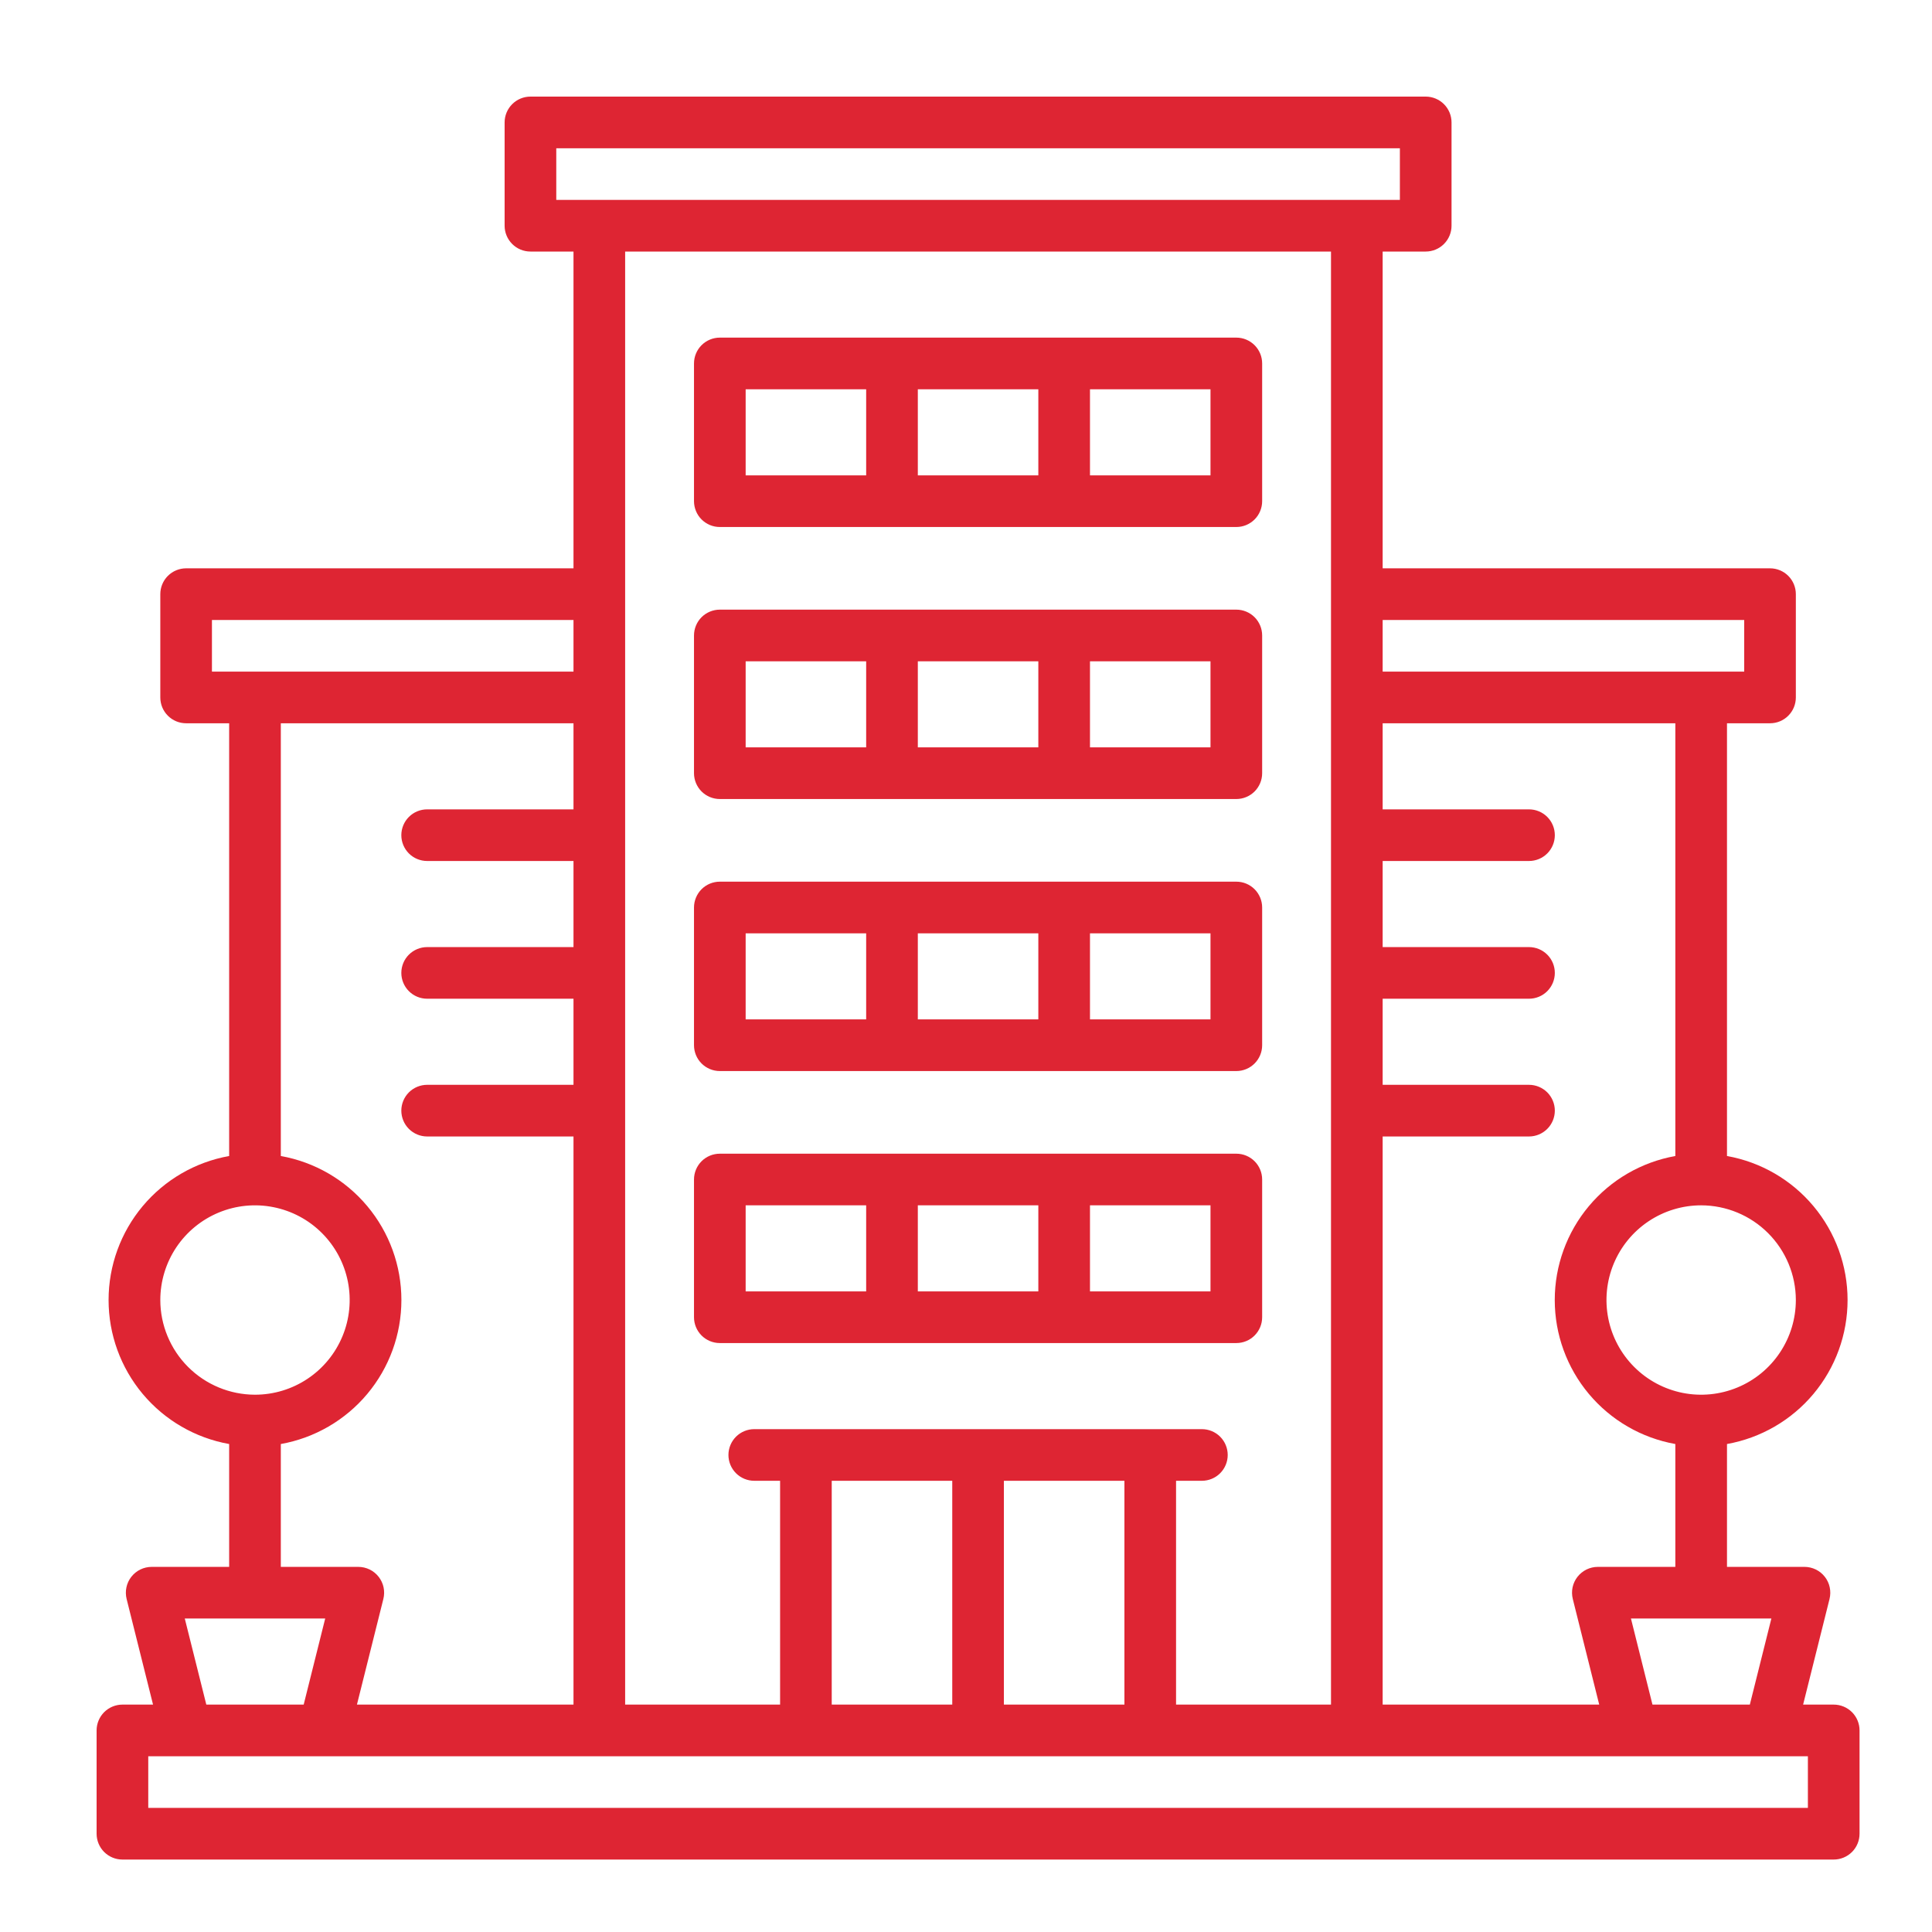
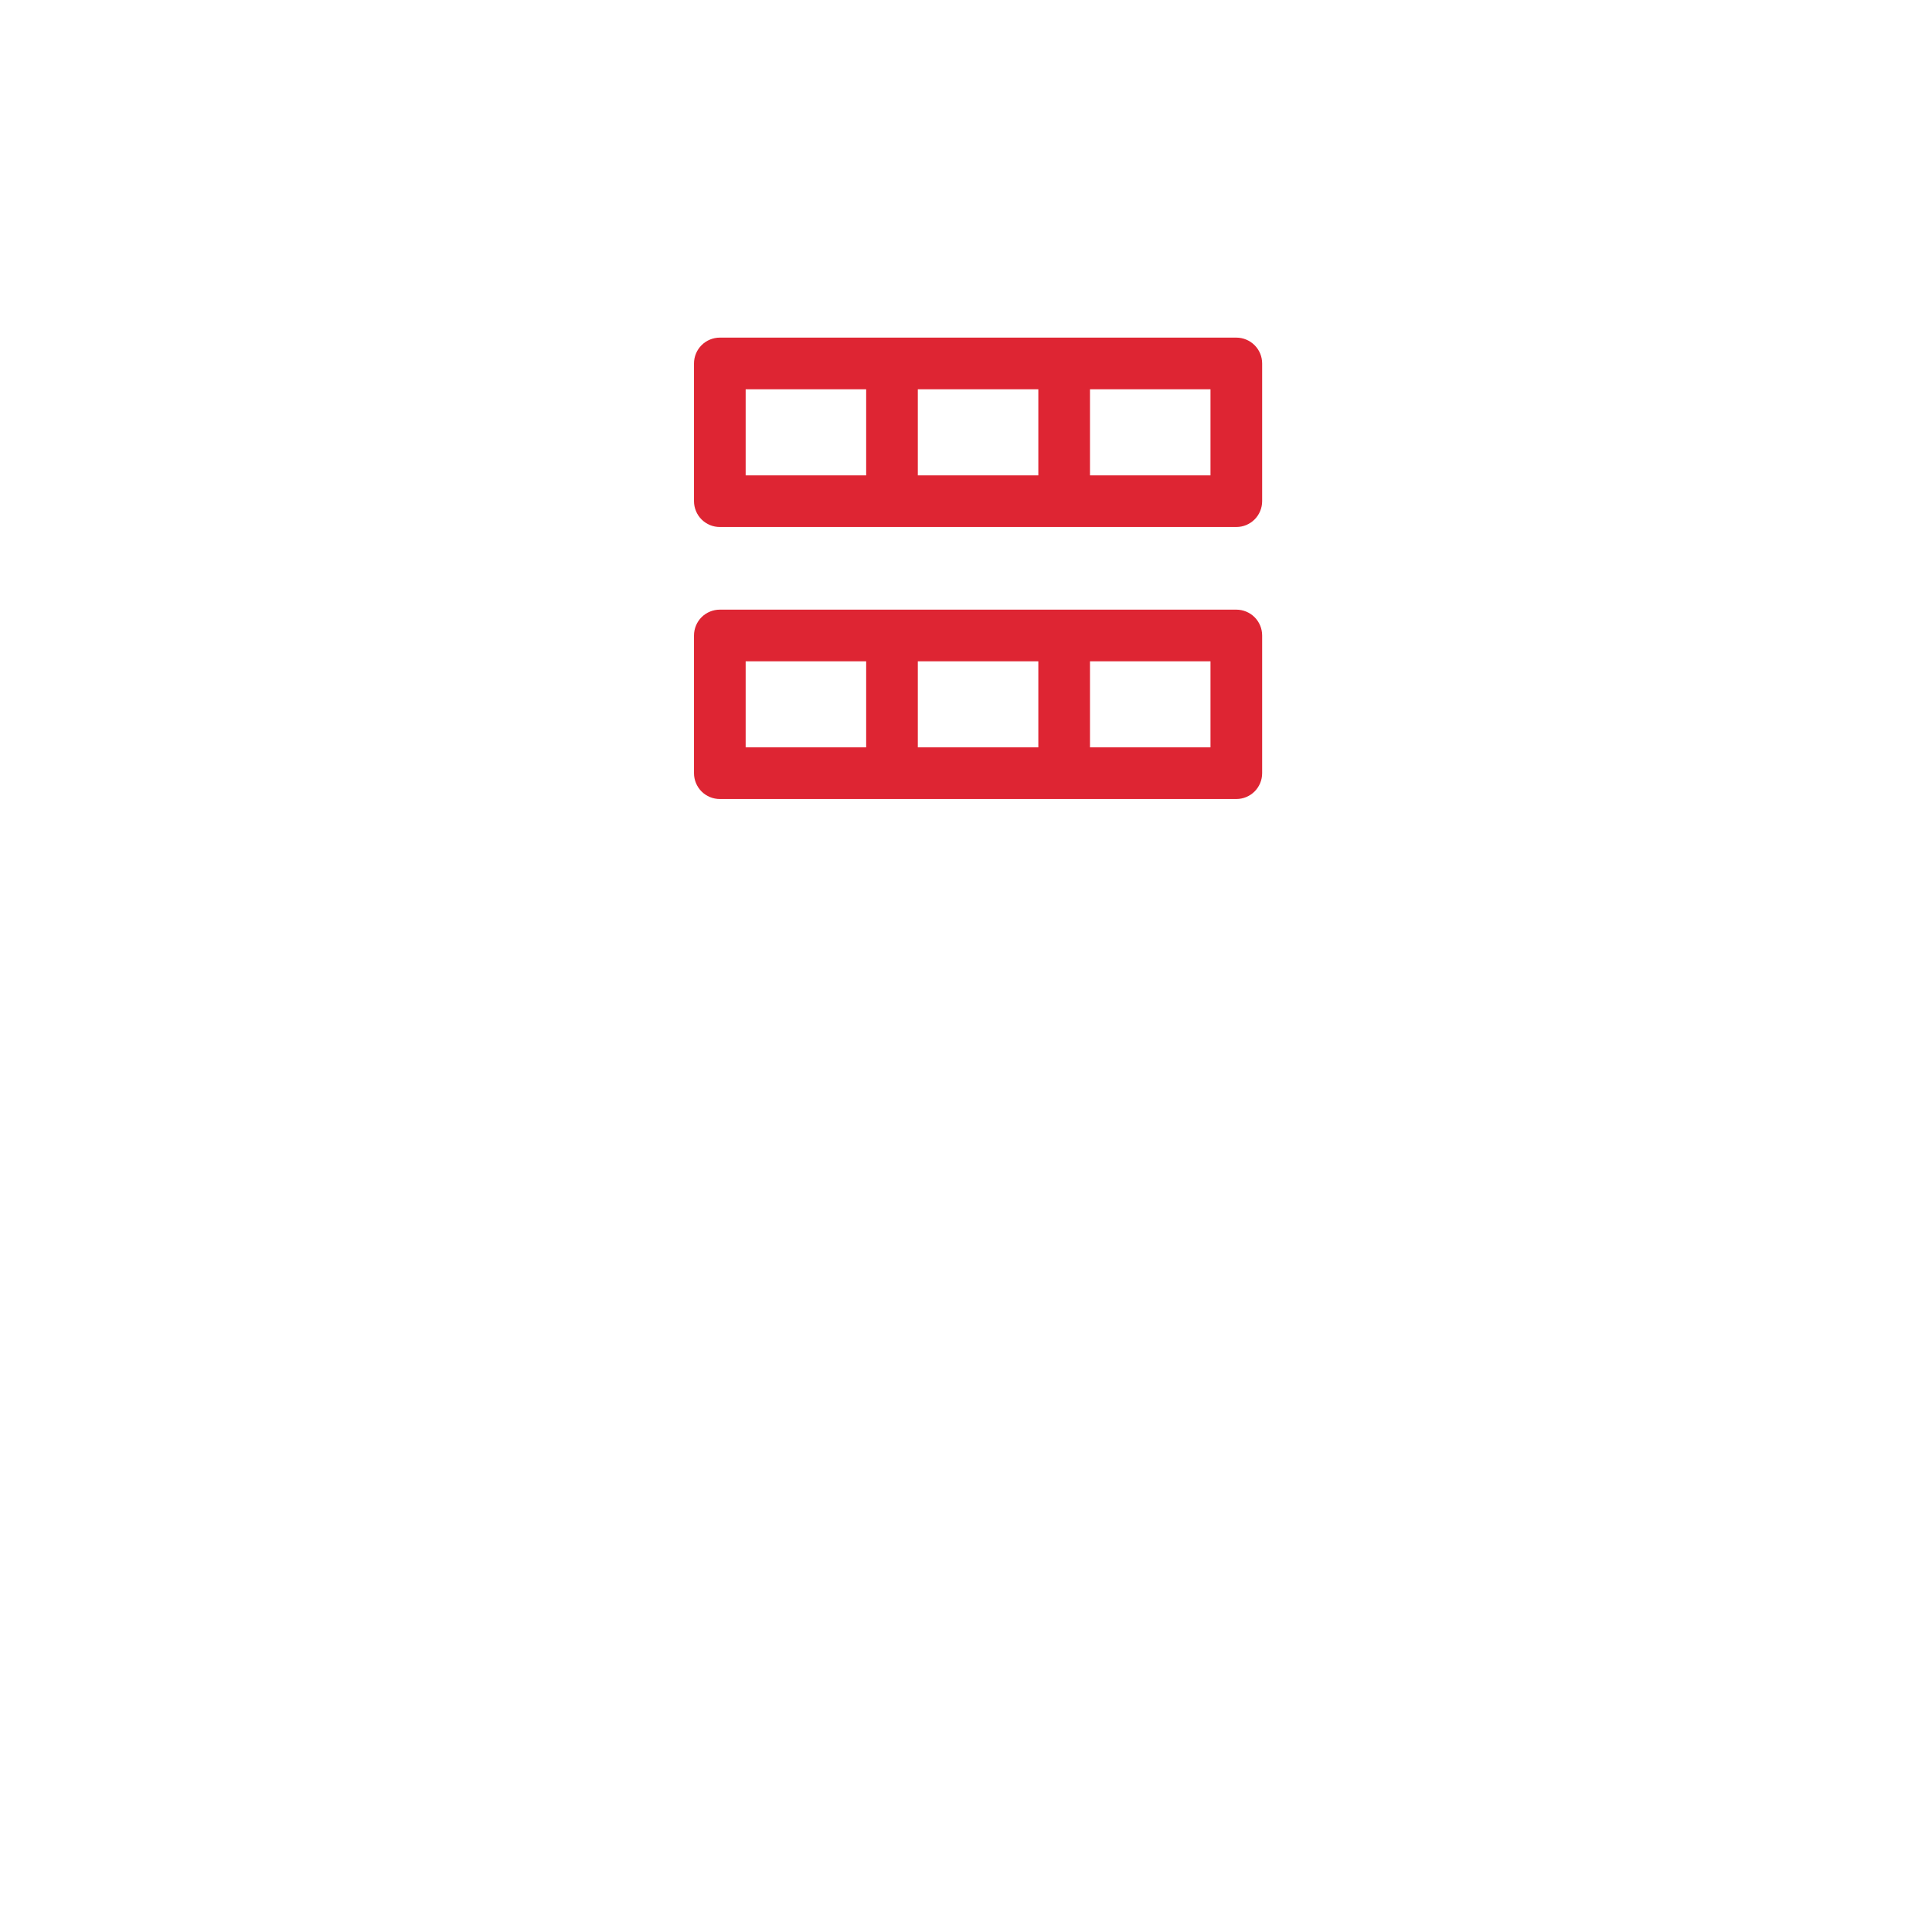
<svg xmlns="http://www.w3.org/2000/svg" width="80" height="80" viewBox="0 0 80 80" fill="none">
-   <path d="M75.931 70.584H74.663L75.757 66.21C75.796 66.052 75.799 65.887 75.765 65.728C75.732 65.569 75.662 65.42 75.562 65.292C75.462 65.164 75.334 65.06 75.188 64.989C75.042 64.918 74.881 64.881 74.719 64.881H71.511V59.794C72.91 59.544 74.178 58.81 75.091 57.72C76.004 56.63 76.504 55.253 76.504 53.831C76.504 52.409 76.004 51.033 75.091 49.943C74.178 48.852 72.91 48.118 71.511 47.868V29.949H73.293C73.577 29.949 73.849 29.837 74.049 29.636C74.25 29.436 74.362 29.163 74.362 28.88V24.602C74.362 24.319 74.25 24.047 74.049 23.846C73.849 23.646 73.577 23.533 73.293 23.533H57.253V10.416H59.035C59.319 10.416 59.591 10.303 59.791 10.103C59.992 9.902 60.105 9.63 60.105 9.347V5.069C60.105 4.786 59.992 4.514 59.791 4.313C59.591 4.113 59.319 4 59.035 4H21.965C21.681 4 21.409 4.113 21.209 4.313C21.008 4.514 20.895 4.786 20.895 5.069V9.347C20.895 9.63 21.008 9.902 21.209 10.103C21.409 10.303 21.681 10.416 21.965 10.416H23.747V23.533H7.707C7.423 23.533 7.151 23.646 6.951 23.846C6.75 24.047 6.638 24.319 6.638 24.602V28.88C6.638 29.163 6.75 29.436 6.951 29.636C7.151 29.837 7.423 29.949 7.707 29.949H9.489V47.868C8.089 48.118 6.822 48.852 5.909 49.943C4.996 51.033 4.496 52.409 4.496 53.831C4.496 55.253 4.996 56.63 5.909 57.72C6.822 58.81 8.089 59.544 9.489 59.794V64.881H6.281C6.119 64.881 5.958 64.918 5.812 64.989C5.666 65.06 5.538 65.164 5.438 65.292C5.338 65.42 5.268 65.569 5.235 65.728C5.201 65.887 5.204 66.052 5.243 66.21L6.337 70.584H5.069C4.786 70.584 4.514 70.697 4.313 70.897C4.113 71.098 4 71.37 4 71.653V75.931C4 76.214 4.113 76.486 4.313 76.687C4.514 76.887 4.786 77 5.069 77H75.931C76.214 77 76.486 76.887 76.687 76.687C76.887 76.486 77 76.214 77 75.931V71.653C77 71.37 76.887 71.098 76.687 70.897C76.486 70.697 76.214 70.584 75.931 70.584ZM72.457 70.584H68.425L67.534 67.019H73.349L72.457 70.584ZM74.362 53.831C74.362 54.606 74.132 55.365 73.701 56.009C73.271 56.654 72.658 57.157 71.942 57.453C71.225 57.75 70.437 57.828 69.677 57.677C68.916 57.525 68.217 57.152 67.669 56.603C67.121 56.055 66.747 55.357 66.596 54.596C66.445 53.835 66.522 53.047 66.819 52.331C67.116 51.614 67.618 51.002 68.263 50.571C68.908 50.14 69.666 49.91 70.441 49.91C71.481 49.912 72.477 50.325 73.212 51.06C73.947 51.795 74.361 52.792 74.362 53.831ZM69.372 47.868C67.972 48.118 66.705 48.852 65.792 49.943C64.879 51.033 64.379 52.409 64.379 53.831C64.379 55.253 64.879 56.63 65.792 57.72C66.705 58.81 67.972 59.544 69.372 59.794V64.881H66.164C66.001 64.881 65.841 64.918 65.695 64.989C65.549 65.06 65.421 65.164 65.321 65.292C65.221 65.42 65.151 65.569 65.117 65.728C65.084 65.887 65.087 66.052 65.126 66.21L66.22 70.584H57.253V47.059H63.312C63.596 47.059 63.868 46.946 64.069 46.745C64.269 46.545 64.382 46.273 64.382 45.989C64.382 45.706 64.269 45.434 64.069 45.233C63.868 45.033 63.596 44.92 63.312 44.92H57.253V41.355H63.312C63.596 41.355 63.868 41.243 64.069 41.042C64.269 40.842 64.382 40.57 64.382 40.286C64.382 40.002 64.269 39.73 64.069 39.53C63.868 39.33 63.596 39.217 63.312 39.217H57.253V35.652H63.312C63.596 35.652 63.868 35.54 64.069 35.339C64.269 35.139 64.382 34.867 64.382 34.583C64.382 34.299 64.269 34.027 64.069 33.827C63.868 33.626 63.596 33.514 63.312 33.514H57.253V29.949H69.372V47.868ZM72.224 25.672V27.811H57.253V25.672H72.224ZM23.034 6.139H57.966V8.277H23.034V6.139ZM55.114 10.416V70.584H48.698V61.316H49.768C50.051 61.316 50.323 61.204 50.524 61.003C50.724 60.803 50.837 60.531 50.837 60.247C50.837 59.964 50.724 59.691 50.524 59.491C50.323 59.29 50.051 59.178 49.768 59.178H31.232C30.949 59.178 30.677 59.29 30.476 59.491C30.276 59.691 30.163 59.964 30.163 60.247C30.163 60.531 30.276 60.803 30.476 61.003C30.677 61.204 30.949 61.316 31.232 61.316H32.302V70.584H25.886V10.416H55.114ZM39.431 61.316V70.584H34.44V61.316H39.431ZM41.569 61.316H46.56V70.584H41.569V61.316ZM8.776 25.672H23.747V27.811H8.776V25.672ZM6.638 53.831C6.638 53.056 6.868 52.297 7.298 51.653C7.729 51.008 8.342 50.505 9.058 50.209C9.775 49.912 10.563 49.834 11.323 49.986C12.084 50.137 12.783 50.51 13.331 51.059C13.879 51.607 14.253 52.306 14.404 53.066C14.555 53.827 14.478 54.615 14.181 55.331C13.884 56.048 13.382 56.66 12.737 57.091C12.092 57.522 11.334 57.752 10.559 57.752C9.519 57.75 8.523 57.337 7.788 56.602C7.053 55.867 6.639 54.87 6.638 53.831ZM11.628 59.794C13.028 59.544 14.295 58.81 15.208 57.72C16.121 56.63 16.621 55.253 16.621 53.831C16.621 52.409 16.121 51.033 15.208 49.943C14.295 48.852 13.028 48.118 11.628 47.868V29.949H23.747V33.514H17.688C17.404 33.514 17.132 33.626 16.931 33.827C16.731 34.027 16.618 34.299 16.618 34.583C16.618 34.867 16.731 35.139 16.931 35.339C17.132 35.54 17.404 35.652 17.688 35.652H23.747V39.217H17.688C17.404 39.217 17.132 39.33 16.931 39.53C16.731 39.73 16.618 40.002 16.618 40.286C16.618 40.57 16.731 40.842 16.931 41.042C17.132 41.243 17.404 41.355 17.688 41.355H23.747V44.92H17.688C17.404 44.92 17.132 45.033 16.931 45.233C16.731 45.434 16.618 45.706 16.618 45.989C16.618 46.273 16.731 46.545 16.931 46.745C17.132 46.946 17.404 47.059 17.688 47.059H23.747V70.584H14.78L15.874 66.21C15.913 66.052 15.916 65.887 15.883 65.728C15.849 65.569 15.779 65.42 15.679 65.292C15.579 65.164 15.451 65.06 15.305 64.989C15.159 64.918 14.998 64.881 14.836 64.881H11.628V59.794ZM7.651 67.019H13.466L12.575 70.584H8.543L7.651 67.019ZM74.861 74.861H6.139V72.723H74.861V74.861Z" fill="#DE2533" />
  <path d="M29.807 21.822H51.193C51.334 21.822 51.473 21.795 51.603 21.741C51.732 21.687 51.85 21.608 51.95 21.509C52.049 21.41 52.128 21.292 52.181 21.162C52.235 21.032 52.263 20.893 52.263 20.753V15.05C52.263 14.766 52.15 14.494 51.95 14.294C51.749 14.093 51.477 13.98 51.193 13.98H29.807C29.523 13.98 29.251 14.093 29.05 14.294C28.85 14.494 28.737 14.766 28.737 15.05V20.753C28.737 20.893 28.765 21.032 28.819 21.162C28.872 21.292 28.951 21.41 29.05 21.509C29.15 21.608 29.268 21.687 29.397 21.741C29.527 21.795 29.666 21.822 29.807 21.822ZM38.005 19.684V16.119H42.995V19.684H38.005ZM50.124 19.684H45.134V16.119H50.124V19.684ZM30.876 16.119H35.866V19.684H30.876V16.119Z" fill="#DE2533" />
  <path d="M29.807 33.086H51.193C51.477 33.086 51.749 32.973 51.95 32.773C52.15 32.572 52.263 32.3 52.263 32.017V26.314C52.263 26.03 52.15 25.758 51.95 25.557C51.749 25.357 51.477 25.244 51.193 25.244H29.807C29.523 25.244 29.251 25.357 29.05 25.557C28.85 25.758 28.737 26.03 28.737 26.314V32.017C28.737 32.3 28.85 32.572 29.05 32.773C29.251 32.973 29.523 33.086 29.807 33.086ZM38.005 30.947V27.383H42.995V30.947H38.005ZM50.124 30.947H45.134V27.383H50.124V30.947ZM30.876 27.383H35.866V30.947H30.876V27.383Z" fill="#DE2533" />
-   <path d="M29.807 44.35H51.193C51.477 44.35 51.749 44.237 51.95 44.036C52.15 43.836 52.263 43.564 52.263 43.28V37.577C52.263 37.294 52.15 37.022 51.95 36.821C51.749 36.62 51.477 36.508 51.193 36.508H29.807C29.523 36.508 29.251 36.62 29.05 36.821C28.85 37.022 28.737 37.294 28.737 37.577V43.28C28.737 43.564 28.85 43.836 29.05 44.036C29.251 44.237 29.523 44.35 29.807 44.35ZM38.005 42.211V38.647H42.995V42.211H38.005ZM50.124 42.211H45.134V38.647H50.124V42.211ZM30.876 38.647H35.866V42.211H30.876V38.647Z" fill="#DE2533" />
-   <path d="M29.807 55.613H51.193C51.477 55.613 51.749 55.501 51.95 55.3C52.15 55.099 52.263 54.828 52.263 54.544V48.841C52.263 48.557 52.15 48.285 51.95 48.085C51.749 47.884 51.477 47.772 51.193 47.772H29.807C29.523 47.772 29.251 47.884 29.05 48.085C28.85 48.285 28.737 48.557 28.737 48.841V54.544C28.737 54.828 28.85 55.099 29.05 55.3C29.251 55.501 29.523 55.613 29.807 55.613ZM38.005 53.475V49.91H42.995V53.475H38.005ZM50.124 53.475H45.134V49.91H50.124V53.475ZM30.876 49.91H35.866V53.475H30.876V49.91Z" fill="#DE2533" />
</svg>